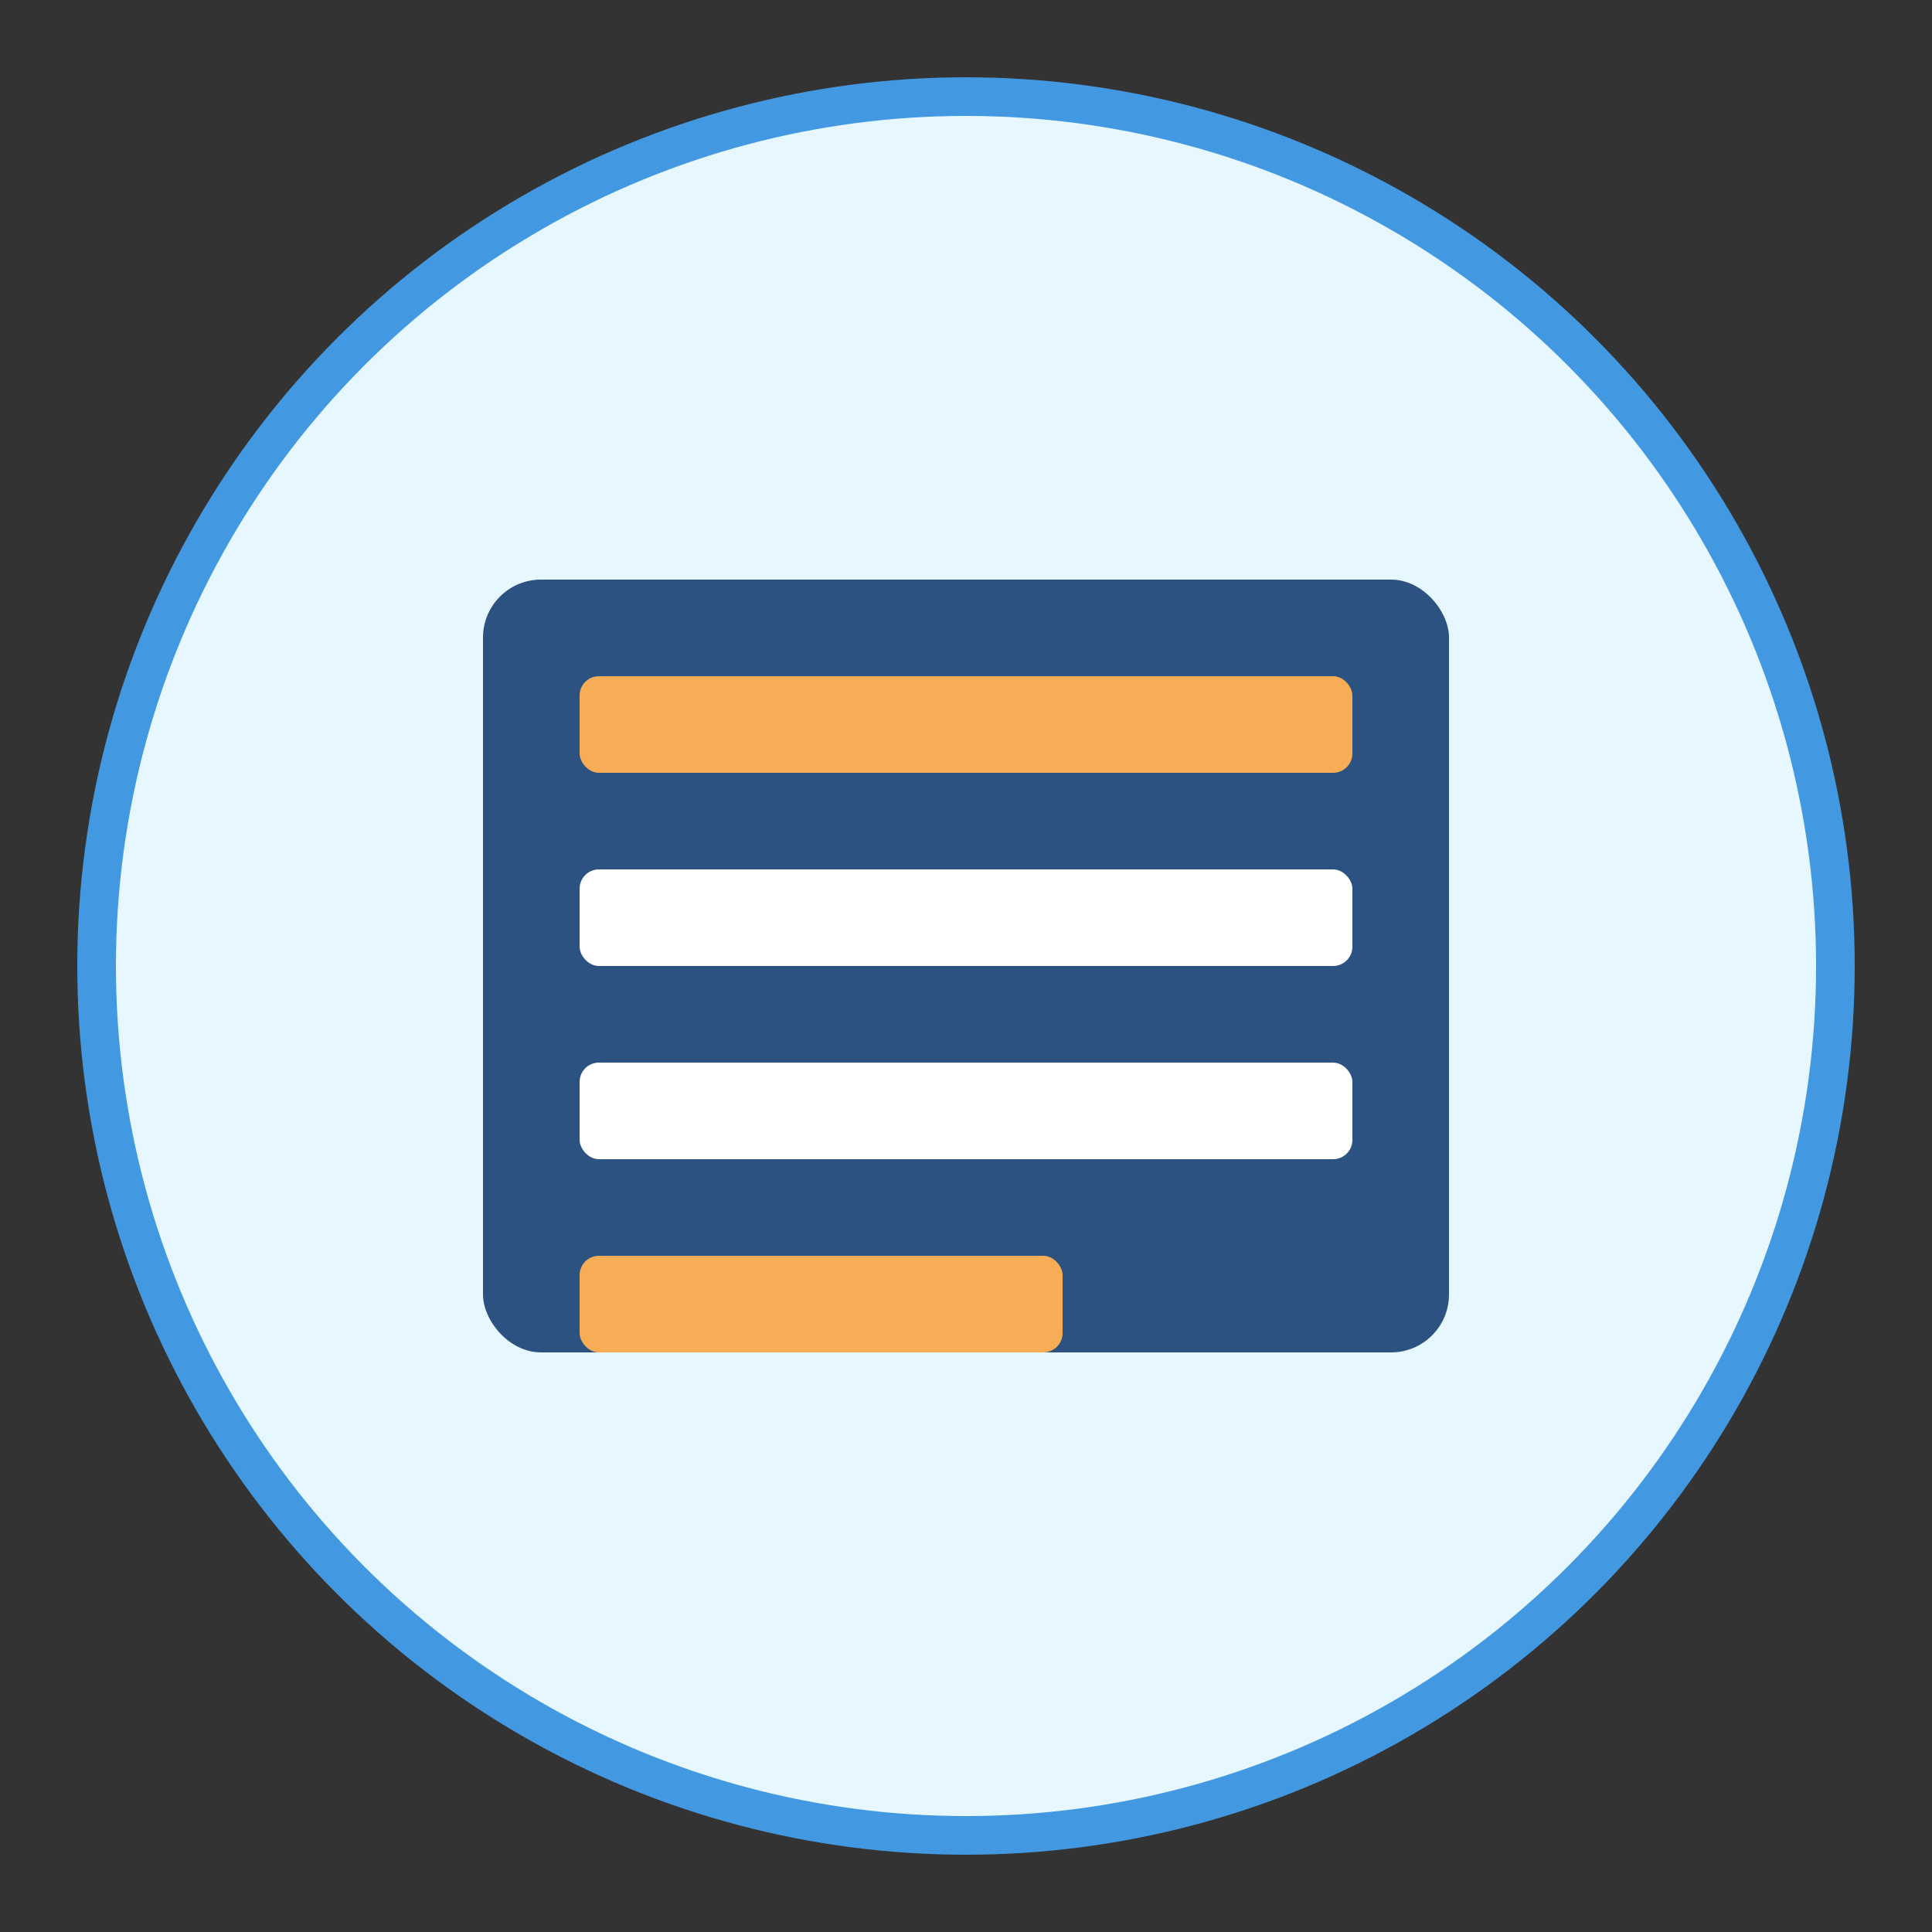
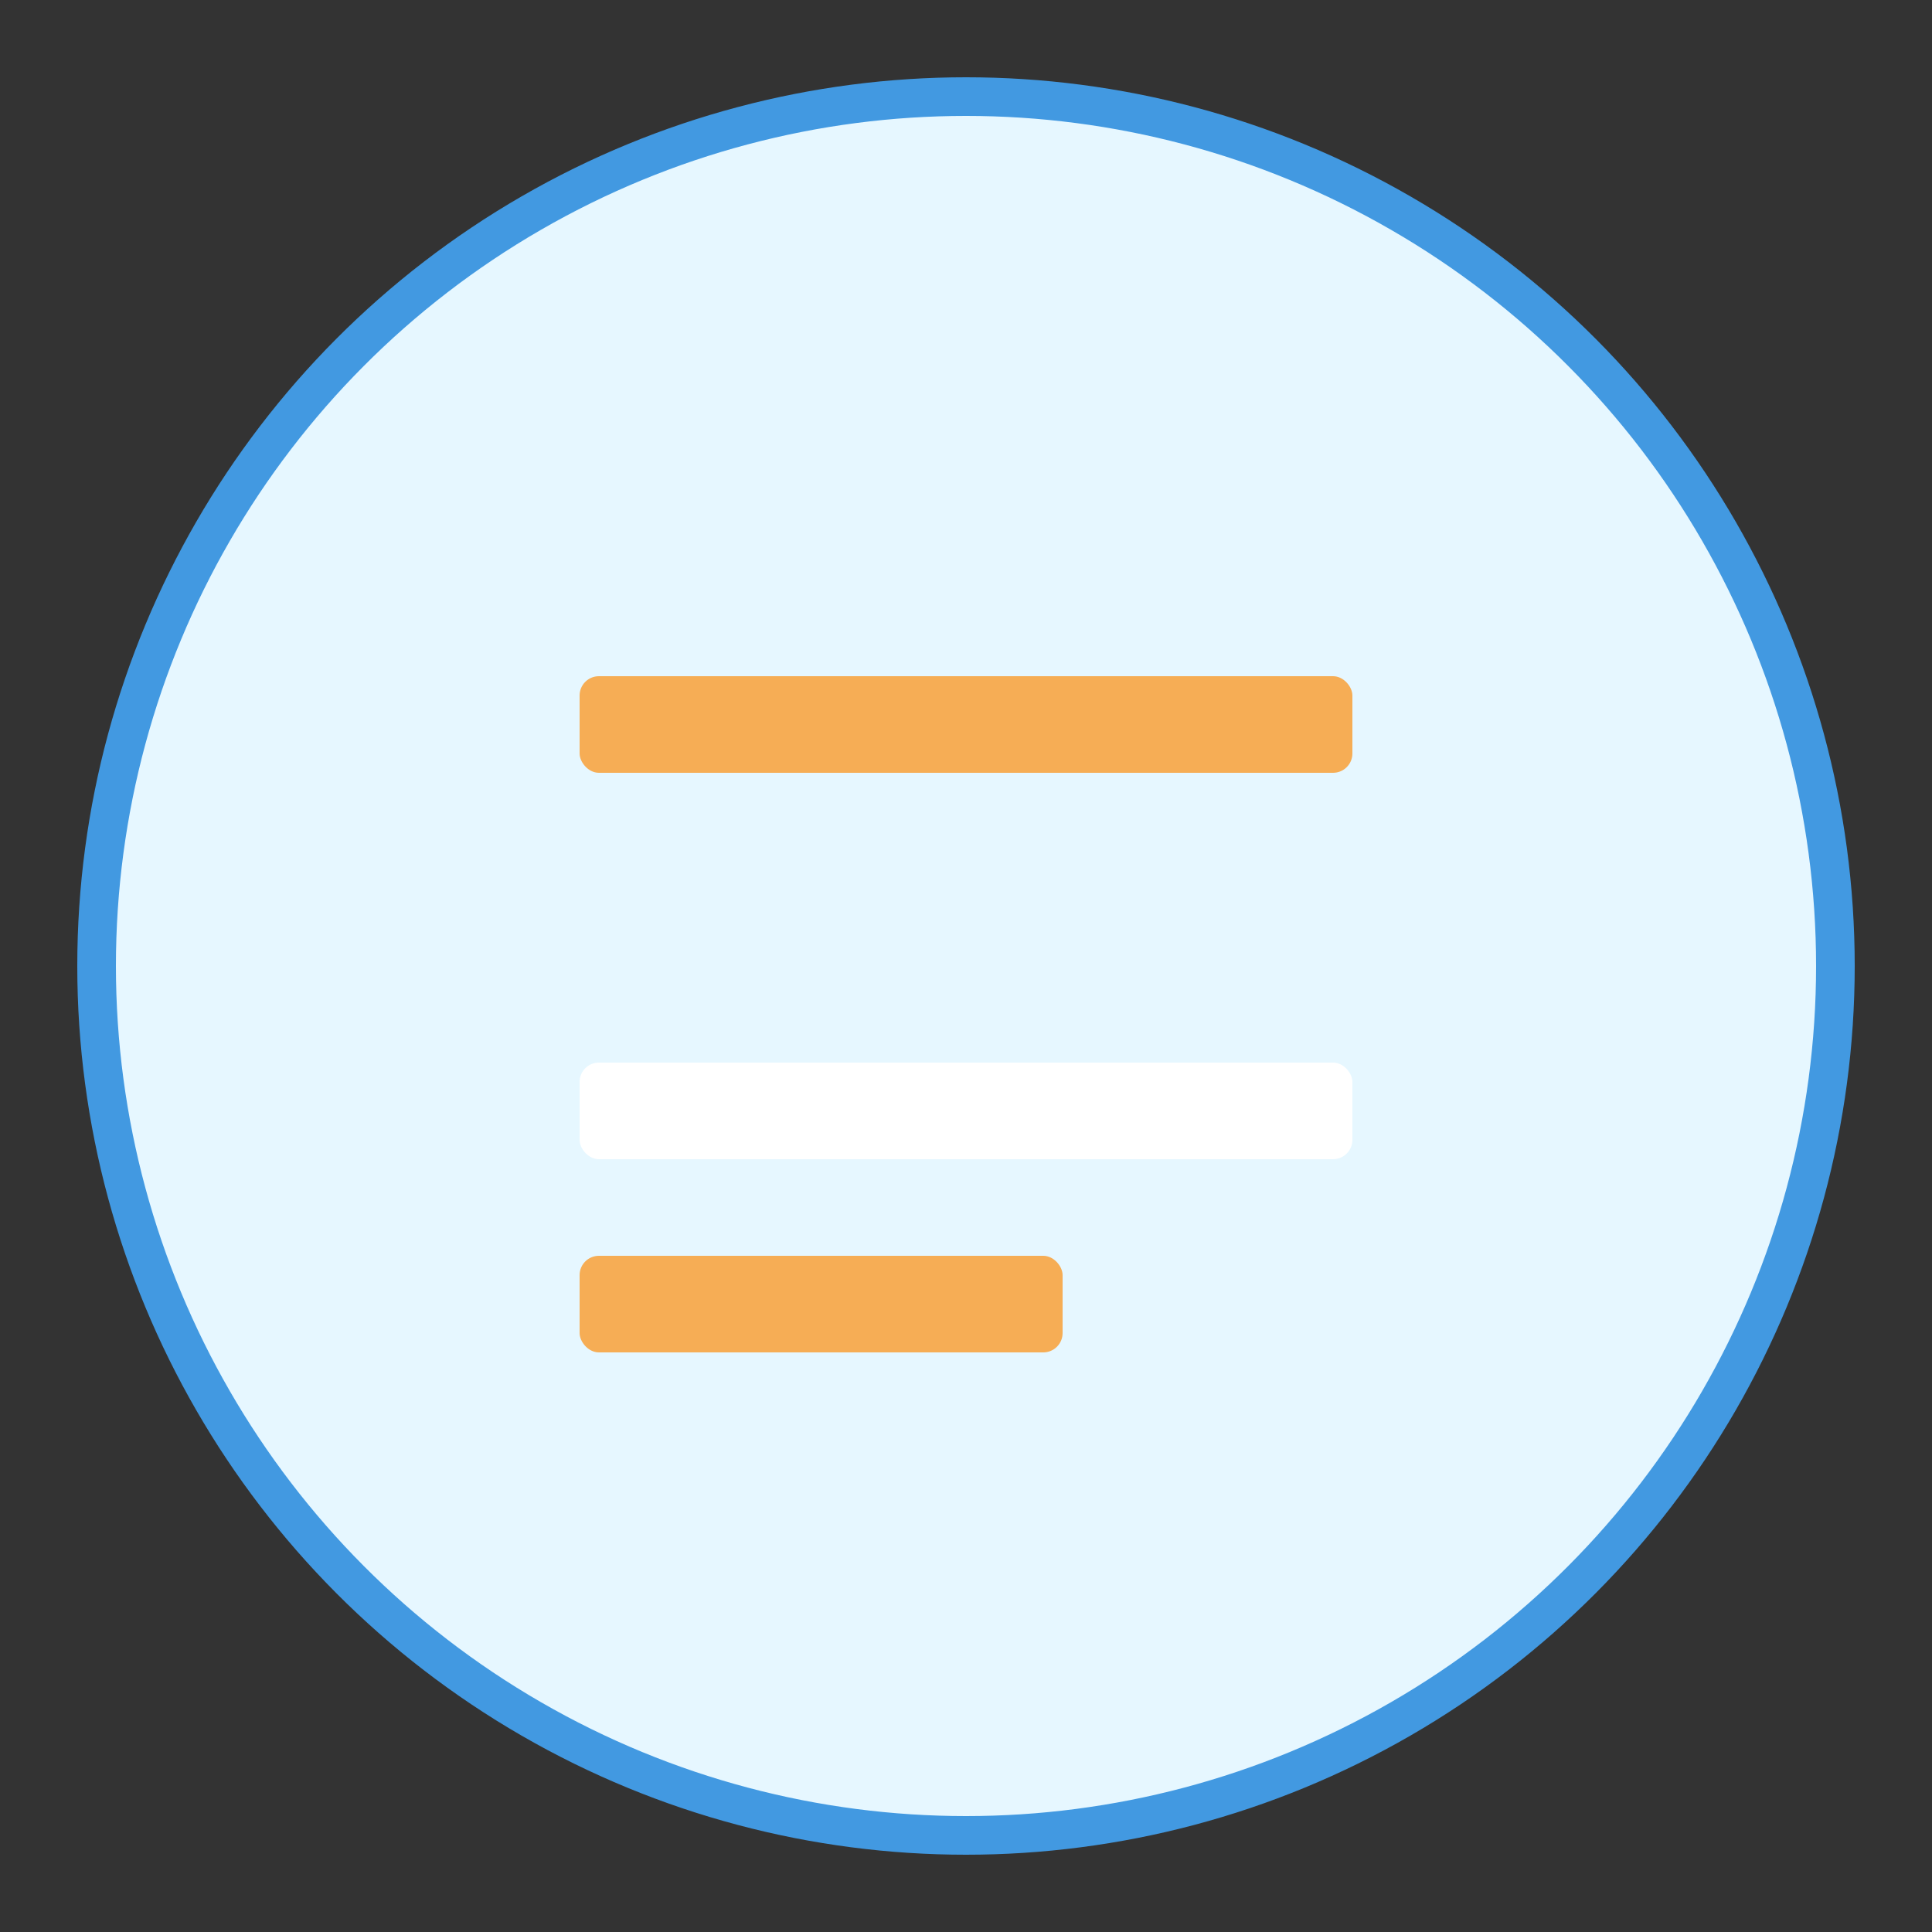
<svg xmlns="http://www.w3.org/2000/svg" width="100" height="100" viewBox="0 0 100 100">
  <rect x="0" y="0" width="100" height="100" fill="#333333" stroke="none" />
  <circle cx="50" cy="50" r="45" fill="#e6f7ff" stroke="#4299e1" stroke-width="2" />
-   <rect x="25" y="30" width="50" height="40" fill="#2c5282" rx="3" ry="3" />
  <rect x="30" y="35" width="40" height="5" fill="#f6ad55" rx="1" ry="1" />
-   <rect x="30" y="45" width="40" height="5" fill="white" rx="1" ry="1" />
  <rect x="30" y="55" width="40" height="5" fill="white" rx="1" ry="1" />
  <rect x="30" y="65" width="25" height="5" fill="#f6ad55" rx="1" ry="1" />
</svg>